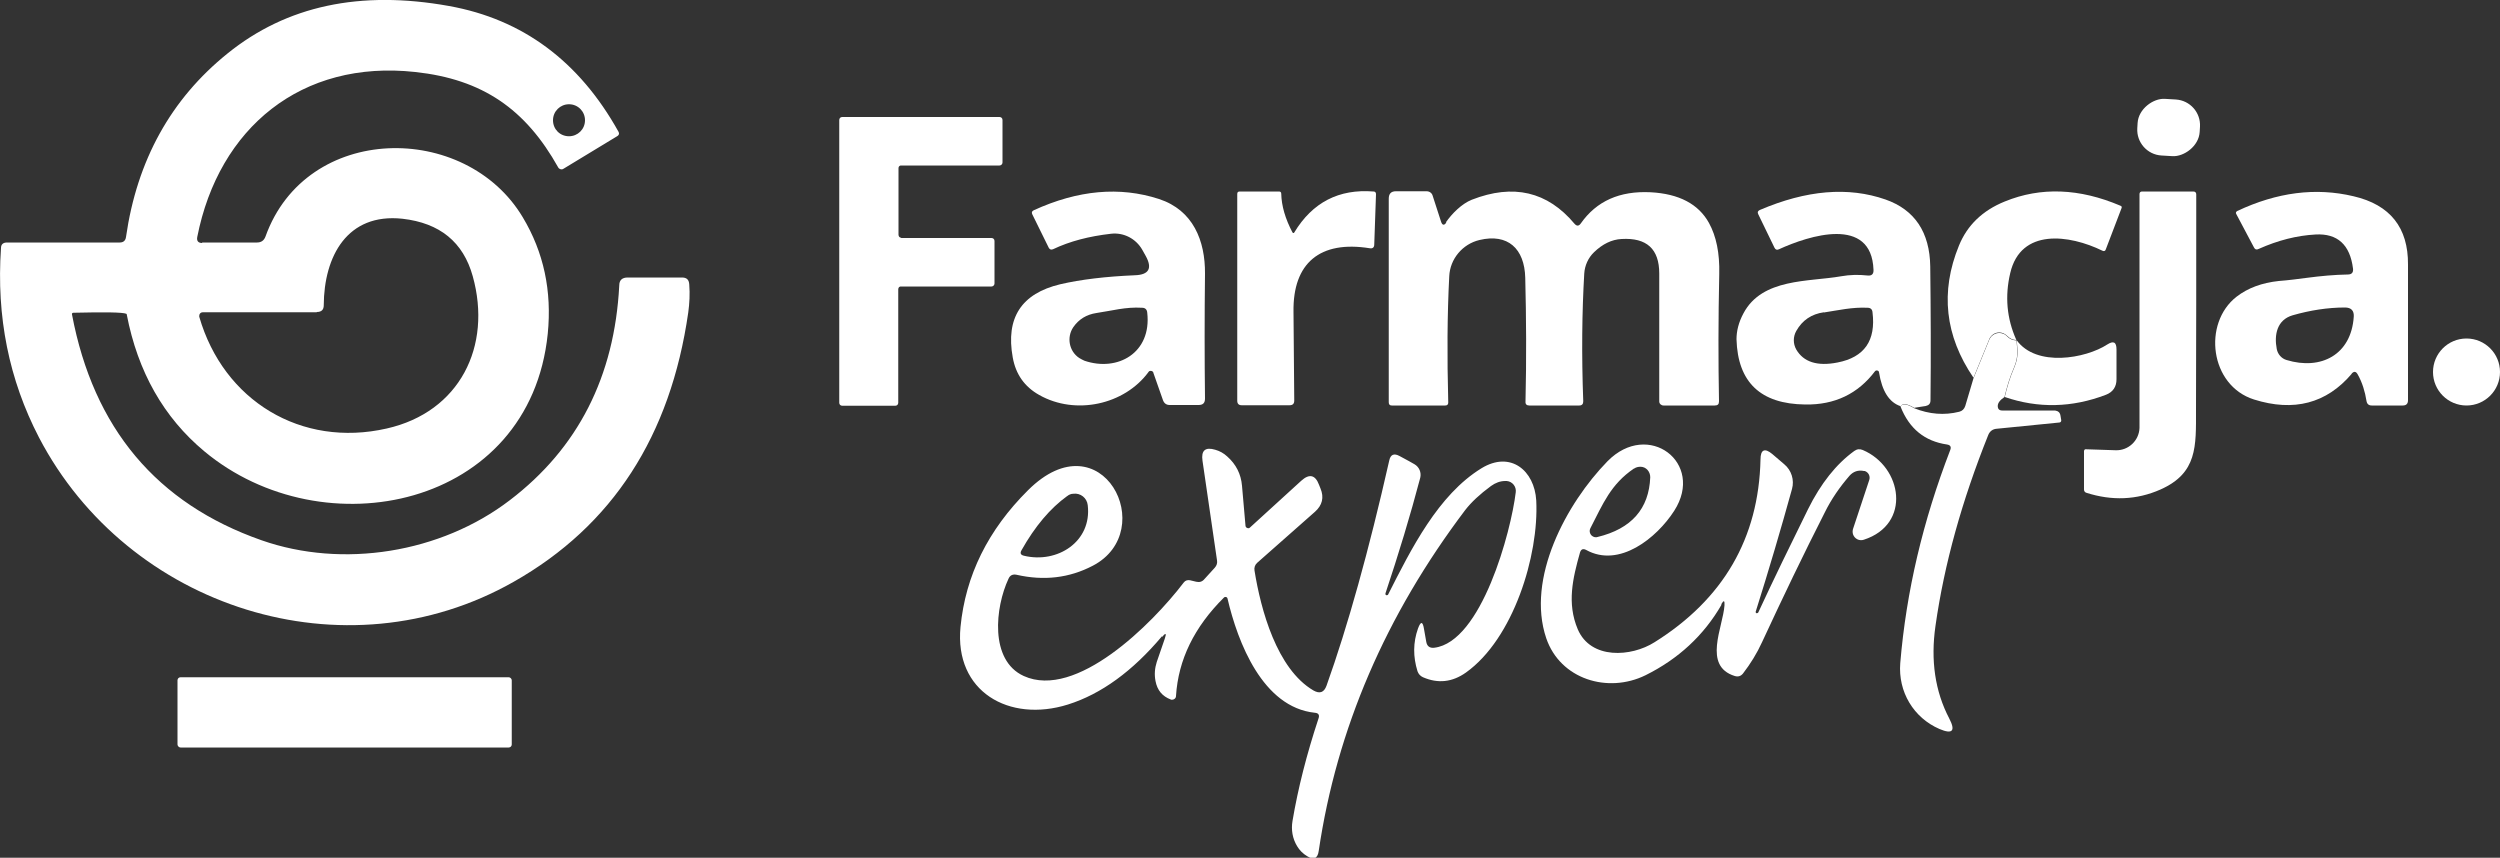
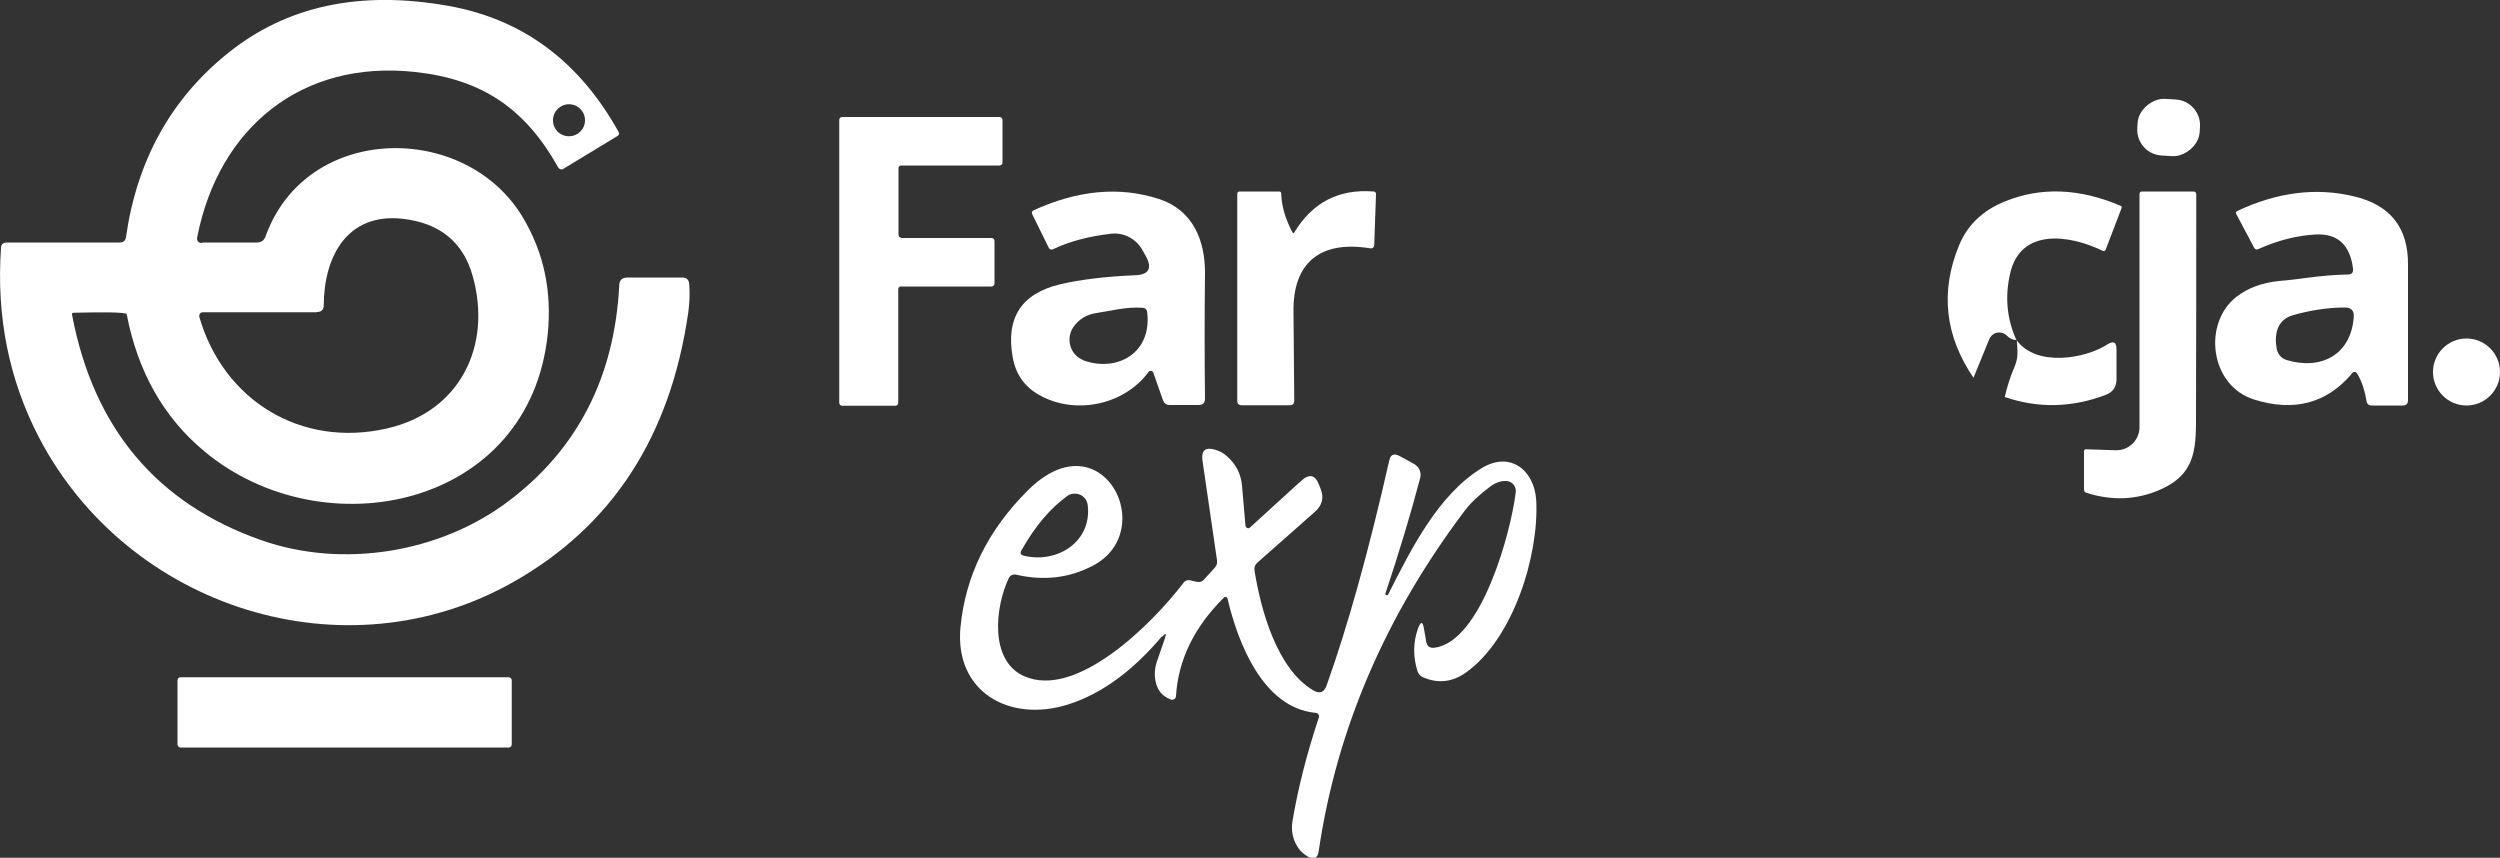
<svg xmlns="http://www.w3.org/2000/svg" id="uuid-205705f2-90e5-4df7-9b27-30bdac3bcee7" data-name="Warstwa 1" viewBox="0 0 100 34.31">
  <rect x="0" y="0" width="100" height="34.31" fill="#333333" stroke="none" />
  <path d="M8.08,9.7h2.2c.17,0,.28-.08.34-.24,1.63-4.55,8-4.6,10.29-.77.84,1.4,1.17,2.95,1,4.66-.71,6.98-8.98,8.67-13.74,4.7-1.62-1.35-2.66-3.18-3.1-5.47,0-.01,0-.02-.02-.03-.15-.06-.86-.07-2.11-.04-.05,0-.07.03-.06.07.86,4.55,3.39,7.56,7.58,9.03,3.25,1.14,7.17.51,9.93-1.6,2.73-2.08,4.19-4.95,4.38-8.59,0-.22.12-.32.34-.32h2.17c.19,0,.28.09.29.28.03.38.01.75-.04,1.12-.71,4.94-3.03,8.53-6.98,10.77-6.76,3.84-15.43,1.05-18.99-5.77C.36,15.19-.15,12.67.04,9.92c0-.15.09-.22.24-.22h4.51c.14,0,.23-.07.25-.22.44-3.07,1.8-5.52,4.06-7.34C11.46.23,14.41-.4,17.96.24c2.95.53,5.21,2.21,6.78,5.03.04.07.02.13-.04.17l-2.16,1.31c-.07.05-.17.02-.21-.05,0,0,0,0,0,0-1.31-2.34-3.03-3.53-5.72-3.82-4.55-.5-7.86,2.23-8.72,6.6-.03.16.04.24.2.24ZM23.4,4.81c0-.35-.28-.64-.64-.64-.35,0-.64.28-.64.64s.28.64.64.64c.35,0,.64-.28.64-.64ZM12.67,12.49h-4.56c-.08,0-.14.06-.14.14,0,.01,0,.03,0,.04.97,3.36,4.08,5.25,7.5,4.47,2.92-.66,4.22-3.29,3.44-6.09-.38-1.37-1.32-2.13-2.81-2.3-2.21-.24-3.14,1.5-3.15,3.46,0,.18-.09.27-.28.27Z" style="fill: #fff;" />
  <rect x="85.61" y="3.85" width="2.27" height="2.5" rx="1.03" ry="1.03" transform="translate(76.51 91.39) rotate(-86.6)" style="fill: #fff;" />
  <path d="M36.04,9.52h3.62c.07,0,.12.05.12.12v1.7c0,.07-.06.12-.12.12h-3.61c-.07-.01-.12.04-.12.11v4.54c0,.07-.05.12-.12.12h-2.12c-.07,0-.12-.05-.12-.12V4.8c0-.07.05-.12.12-.12h6.29c.07,0,.12.05.12.12v1.7c0,.07-.06.12-.12.12h-3.92c-.07-.01-.12.04-.12.1v2.67c0,.07.05.12.11.12Z" style="fill: #fff;" />
  <path d="M46.14,14.91c-.02-.06-.09-.09-.15-.07-.02,0-.04.02-.05.04-.96,1.31-2.92,1.74-4.37.92-.59-.33-.94-.83-1.06-1.5-.29-1.59.35-2.56,1.9-2.93.82-.19,1.81-.31,2.99-.36.56-.02.7-.28.43-.77-.05-.09-.1-.18-.14-.25-.25-.44-.74-.7-1.25-.64-.88.1-1.65.3-2.32.62-.08.03-.13.01-.17-.06l-.66-1.34c-.03-.07-.02-.12.06-.16,1.77-.81,3.44-.96,5.01-.45,1.37.45,1.85,1.67,1.84,2.99-.02,1.7-.02,3.36,0,4.99,0,.18-.08.26-.26.26h-1.15c-.13,0-.22-.06-.27-.19l-.39-1.11ZM43.86,12.52c-.4.06-.71.25-.93.57-.27.4-.17.96.24,1.23.07.04.14.08.21.11,1.32.45,2.69-.31,2.51-1.92-.01-.13-.08-.2-.21-.2-.66-.04-1.2.12-1.82.21Z" style="fill: #fff;" />
  <path d="M51.7,9.3s.05.05.07,0c.73-1.21,1.79-1.75,3.17-1.64.07,0,.1.04.1.11l-.07,2.01c0,.12-.07.17-.18.15-1.99-.32-3.08.59-3.05,2.54.01,1.26.02,2.44.03,3.55,0,.13-.06.19-.19.19h-1.91c-.12,0-.18-.06-.18-.18V7.76c0-.07.03-.1.1-.1h1.57c.06,0,.09.03.09.09.01.48.16,1,.45,1.55Z" style="fill: #fff;" />
-   <path d="M57.83,8.9c.25-.36.64-.75,1.04-.91,1.66-.65,3.03-.33,4.11.96.09.1.17.1.25-.01.63-.9,1.56-1.31,2.79-1.25,1.14.06,1.92.47,2.34,1.23.29.53.43,1.2.41,2.04-.04,1.81-.04,3.5-.01,5.09,0,.12-.05.17-.17.17h-2.05c-.09,0-.17-.07-.17-.16,0-1.78,0-3.48,0-5.12,0-.98-.5-1.44-1.51-1.38-.39.02-.76.2-1.1.53-.23.22-.37.53-.39.85-.09,1.54-.11,3.24-.04,5.11,0,.11-.05.17-.16.17h-2c-.1,0-.16-.05-.15-.16.04-1.69.03-3.34-.01-4.95-.03-1.17-.7-1.78-1.83-1.51-.68.16-1.18.76-1.21,1.45-.08,1.52-.09,3.2-.04,5.05,0,.08-.04.12-.12.12h-2.14c-.08,0-.12-.04-.12-.13V7.95c0-.2.09-.3.29-.3h1.22c.12,0,.22.07.25.19l.33,1.02c.05.16.13.17.22.03Z" style="fill: #fff;" />
-   <path d="M76.58,16.32c-.3-.18-.48-.2-.55-.07-.46-.15-.75-.6-.87-1.36,0-.05-.06-.08-.11-.07-.02,0-.04.02-.05.03-.68.9-1.61,1.35-2.79,1.33-1.79-.02-2.7-.89-2.75-2.61,0-.32.08-.67.28-1.04.75-1.41,2.6-1.25,3.91-1.48.34-.06.69-.07,1.05-.03.17.02.25-.06.24-.23-.08-2.17-2.58-1.37-3.78-.82-.08.04-.14.02-.18-.06l-.65-1.34c-.04-.08-.02-.13.06-.17,1.87-.8,3.54-.94,5.03-.42,1.17.41,1.77,1.31,1.79,2.68.02,1.78.03,3.56.01,5.35,0,.13-.06.2-.19.23l-.45.07ZM72.96,12.49c-.5.07-.87.32-1.11.75-.13.23-.13.51,0,.74.29.5.84.68,1.65.52,1.08-.21,1.54-.88,1.4-2.01-.01-.12-.08-.18-.2-.18-.61-.03-1.16.1-1.75.19Z" style="fill: #fff;" />
  <path d="M80.66,13.6c-.15,0-.27-.06-.38-.17-.17-.17-.44-.18-.61-.01-.04.04-.08.09-.1.15l-.63,1.54c-1.14-1.67-1.34-3.44-.58-5.29.33-.81.94-1.4,1.83-1.76,1.44-.59,2.99-.53,4.63.17.05.02.06.05.04.1l-.63,1.65c-.02.06-.07.08-.13.05-1.33-.65-3.27-.91-3.69.89-.22.93-.14,1.82.24,2.67Z" style="fill: #fff;" />
  <path d="M84.62,18.01c.51.02.94-.38.96-.89,0-.01,0-.02,0-.03V7.76c0-.06.04-.1.1-.1h2.05c.08,0,.12.04.12.12,0,3.02,0,5.89-.01,8.63,0,1.44.06,2.51-1.42,3.17-.95.42-1.94.46-2.97.13-.06-.02-.09-.07-.09-.13v-1.54s.01-.07.06-.07l1.21.04Z" style="fill: #fff;" />
  <path d="M94.07,14.95c-1.01,1.19-2.32,1.53-3.91,1.03-1.77-.56-2.06-3.05-.7-4.11.45-.35,1.02-.56,1.69-.63.39-.03.77-.08,1.15-.13.53-.07,1.07-.12,1.61-.13.16,0,.23-.08.21-.24-.12-.95-.62-1.41-1.5-1.36-.74.04-1.5.23-2.28.58-.08.04-.14.02-.18-.06l-.71-1.34c-.03-.05-.01-.09.04-.12,1.59-.75,3.14-.95,4.65-.59,1.47.34,2.19,1.26,2.18,2.73,0,1.75,0,3.56,0,5.43,0,.14-.07.21-.21.21h-1.24c-.12,0-.19-.06-.21-.18-.06-.38-.17-.74-.35-1.06-.07-.13-.15-.14-.25-.03ZM94.15,12.68c.02-.25-.1-.38-.35-.38-.69,0-1.39.11-2.09.31-.63.18-.75.78-.64,1.35.04.21.19.38.39.44,1.38.42,2.59-.21,2.69-1.73Z" style="fill: #fff;" />
-   <path d="M80.66,13.6c.03.43.08.68-.1,1.1-.17.39-.29.79-.38,1.18-.18.12-.27.24-.27.36s.06.18.18.18h2.11c.13.02.2.08.22.21l.03.18c0,.05-.02.08-.07.09l-2.51.25c-.16.01-.28.1-.34.25-1.05,2.62-1.76,5.16-2.11,7.63-.2,1.38-.02,2.62.55,3.71.26.5.13.64-.39.42-1.04-.45-1.66-1.49-1.57-2.63.24-2.88.91-5.7,2-8.53.05-.13,0-.2-.13-.22-.89-.13-1.51-.63-1.86-1.52.07-.13.26-.11.55.07.6.24,1.2.29,1.8.14.12-.03.2-.11.24-.23l.33-1.11.63-1.54c.09-.22.34-.33.56-.24.06.02.11.06.15.1.1.11.23.16.38.17Z" style="fill: #fff;" />
  <circle cx="98.66" cy="14.88" r="1.34" style="fill: #fff;" />
  <path d="M80.66,13.6c.79,1.1,2.77.74,3.63.18.25-.16.37-.1.37.2v1.19c0,.3-.14.51-.42.62-1.36.52-2.71.55-4.05.09.09-.39.21-.79.38-1.18.18-.42.13-.67.1-1.1Z" style="fill: #fff;" />
-   <path d="M68.86,24.19c-.71,1.23-1.73,2.17-3.04,2.82-1.51.74-3.41.16-3.97-1.48-.81-2.39.8-5.39,2.45-7.08,1.63-1.66,3.9.06,2.67,1.98-.7,1.09-2.2,2.3-3.52,1.57-.13-.07-.21-.03-.25.1-.29,1.03-.53,2.03-.09,3.07.52,1.22,2.14,1.11,3.07.52,2.75-1.72,4.17-4.16,4.24-7.31,0-.4.17-.47.47-.22l.48.41c.29.24.41.63.31.99-.44,1.59-.92,3.22-1.45,4.9-.01.03,0,.05.03.07h0s.05,0,.07-.03c.63-1.36,1.3-2.73,1.99-4.13.51-1.03,1.13-1.81,1.85-2.33.11-.08.22-.09.34-.04,1.58.67,1.96,2.97.04,3.59-.18.06-.37-.04-.43-.22-.02-.07-.02-.14,0-.21l.65-1.96c.05-.15-.03-.31-.18-.36-.01,0-.02,0-.03,0-.23-.05-.43.02-.58.19-.39.45-.73.94-.99,1.47-.85,1.67-1.68,3.4-2.51,5.19-.2.44-.46.86-.76,1.25-.09.11-.2.14-.33.1-1.29-.4-.47-1.95-.41-2.83.01-.2-.03-.21-.13-.04ZM65.36,18.74c-.93.63-1.24,1.41-1.74,2.38-.07.12-.02.28.1.34.05.03.12.04.18.02,1.36-.33,2.06-1.13,2.11-2.39,0-.23-.17-.42-.39-.42-.09,0-.18.02-.25.07Z" style="fill: #fff;" />
  <path d="M46.48,25.45c-1.18,1.4-2.43,2.31-3.76,2.73-2.36.74-4.55-.52-4.3-3.1.2-2.06,1.1-3.88,2.7-5.47,2.95-2.94,5.28,1.62,2.59,3.02-.94.49-1.95.61-3.05.36-.15-.03-.26.02-.32.16-.53,1.13-.77,3.26.61,3.89,2.09.95,5.12-2.06,6.4-3.74.06-.08.15-.11.25-.09l.25.06c.13.03.24,0,.33-.11l.41-.45c.08-.09.11-.19.09-.3l-.58-3.98c-.06-.41.11-.56.51-.44.18.05.34.14.48.27.35.31.55.7.59,1.17l.14,1.6c0,.06.06.1.12.1.02,0,.04-.01.06-.03l2.05-1.87c.32-.29.56-.24.71.16l.06.15c.15.36.07.67-.22.93l-2.31,2.04c-.09.08-.13.19-.11.31.25,1.56.89,3.94,2.36,4.8.25.14.42.08.52-.19.85-2.38,1.69-5.39,2.51-9.01.05-.24.19-.3.41-.18.3.16.5.27.6.33.19.11.28.33.23.54-.4,1.52-.87,3.06-1.39,4.62-.01.04,0,.07.04.08h0s.04,0,.06-.02c.93-1.84,2.01-4,3.74-5.06,1.16-.71,2.12.09,2.19,1.29.11,2.21-.92,5.53-2.81,6.88-.55.39-1.12.45-1.72.19-.11-.05-.18-.13-.22-.24-.18-.58-.18-1.15.02-1.71.11-.3.19-.29.24.02l.09.51c.03.18.14.26.32.24,1.89-.23,3.07-4.64,3.26-6.22.03-.22-.13-.43-.36-.45-.02,0-.04,0-.06,0-.2,0-.39.07-.57.2-.45.33-.79.65-1.03.96-3.19,4.22-5.14,8.76-5.86,13.63-.04.31-.2.38-.46.22-.17-.1-.31-.24-.41-.41-.18-.3-.24-.65-.18-1,.22-1.31.57-2.68,1.04-4.1.05-.14,0-.22-.15-.23-2.08-.22-3.08-2.81-3.49-4.57-.01-.05-.06-.07-.1-.06-.01,0-.03.01-.04.02-1.19,1.18-1.83,2.49-1.92,3.94,0,.09-.08.15-.16.15-.02,0-.03,0-.05-.01-.34-.13-.54-.37-.61-.74-.05-.26-.03-.51.05-.76l.32-.93c.08-.23.04-.25-.11-.07ZM42.69,19.84c-.68.49-1.29,1.21-1.83,2.17-.07.12-.03.19.1.22,1.33.32,2.72-.56,2.55-2.02-.03-.29-.29-.5-.58-.46-.09,0-.18.04-.25.1Z" style="fill: #fff;" />
  <rect x="7.1" y="27.09" width="13.37" height="2.81" rx=".12" ry=".12" style="fill: #fff;" />
</svg>